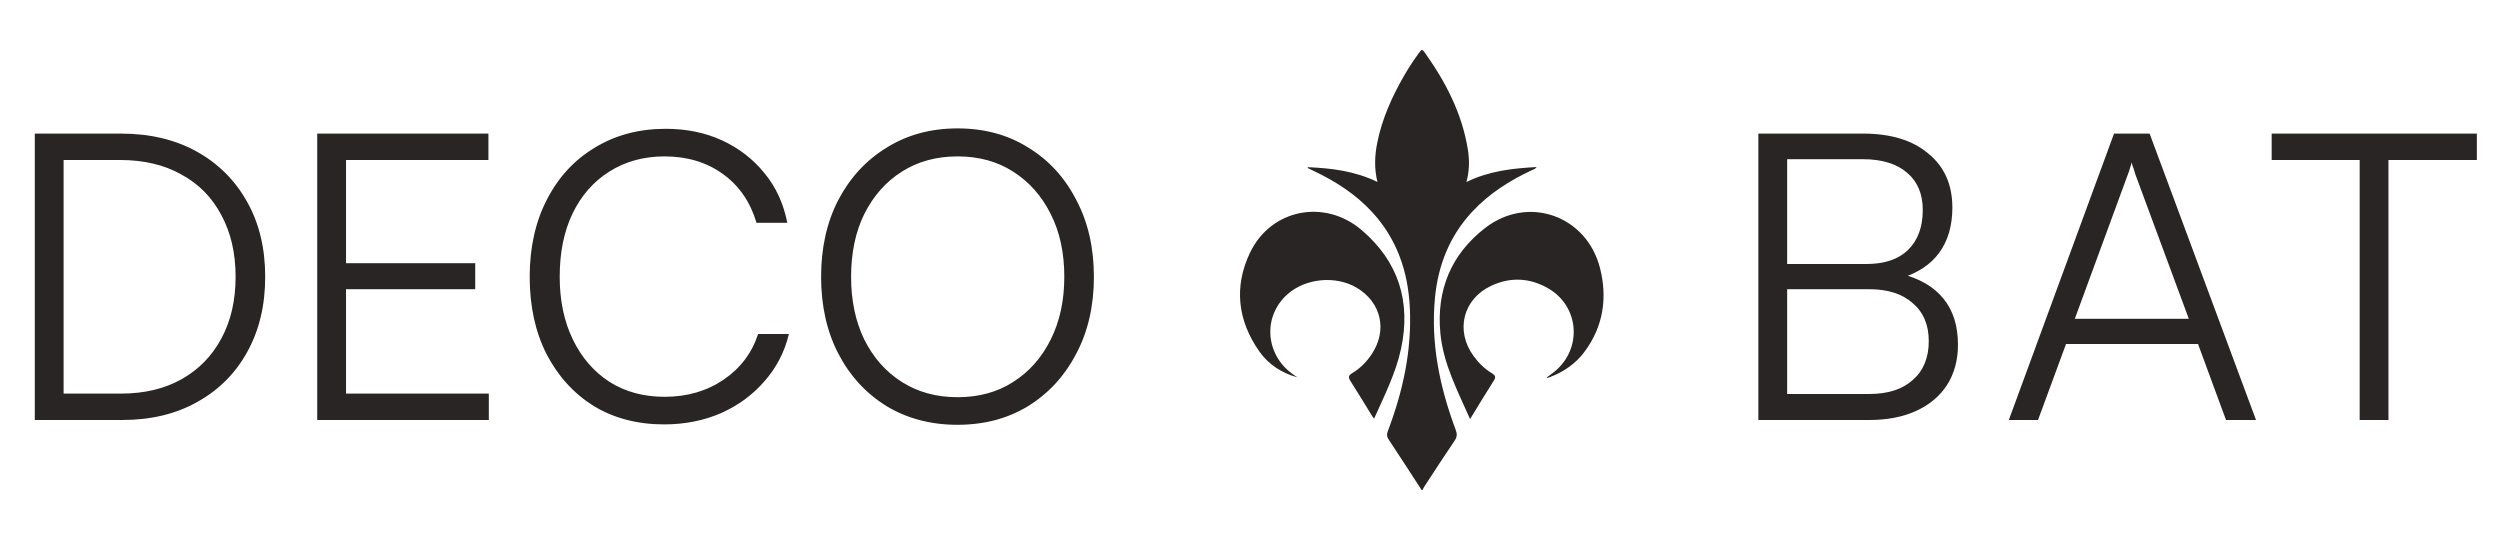
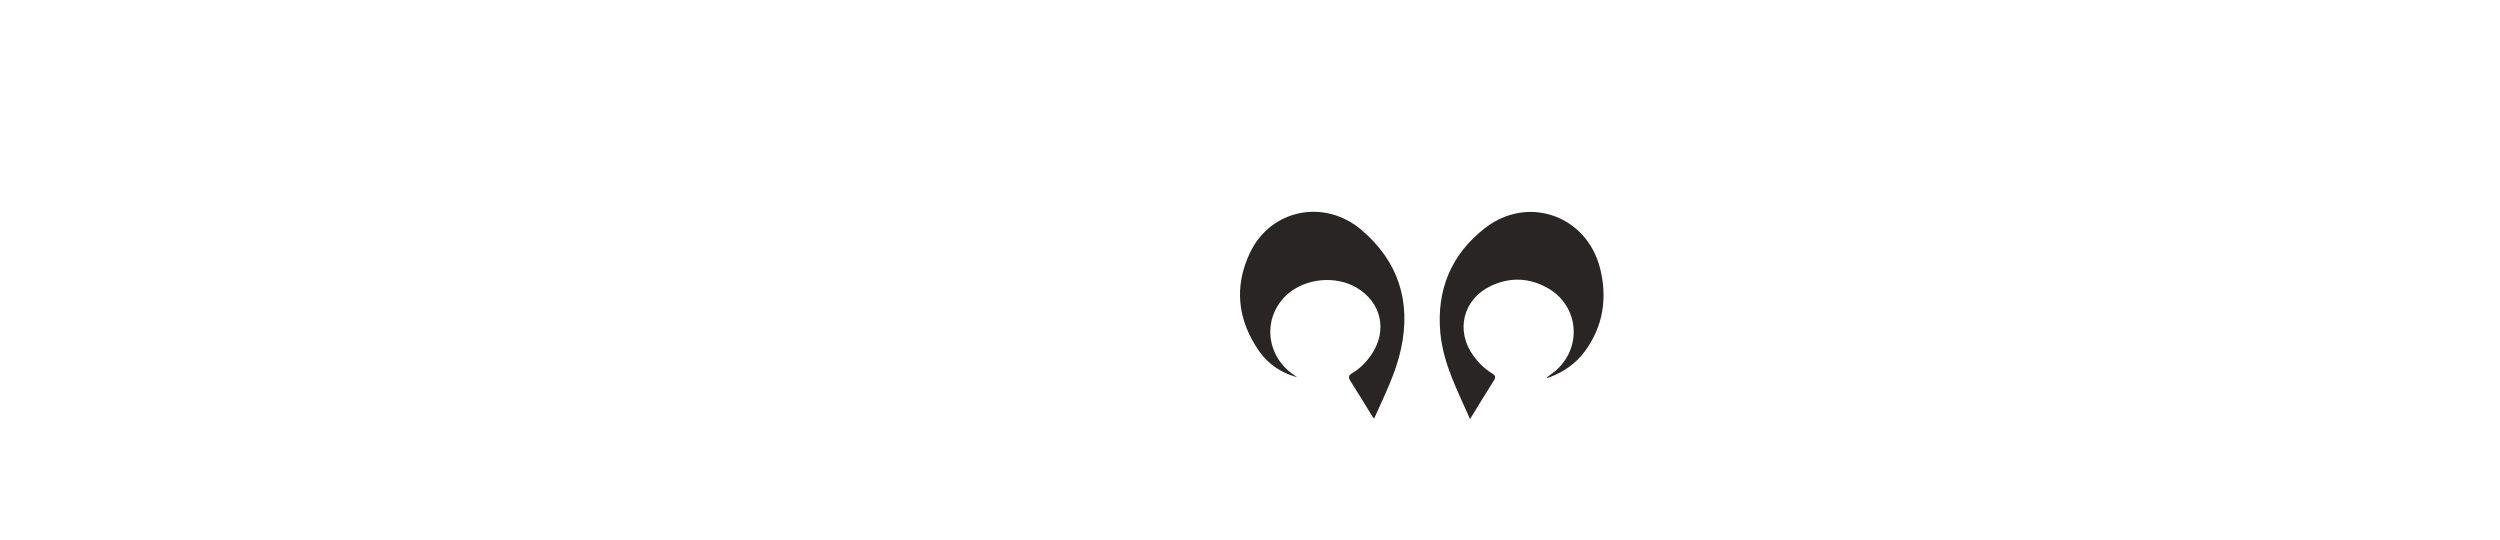
<svg xmlns="http://www.w3.org/2000/svg" width="125" height="27" viewBox="0 0 125 27" fill="none">
-   <path d="M6.1 21H1.74V6.68H6.06C7.5 6.68 8.76 6.98 9.84 7.58C10.92 8.18 11.76 9.02 12.36 10.1C12.96 11.167 13.26 12.413 13.26 13.84C13.26 15.267 12.96 16.52 12.36 17.6C11.773 18.667 10.94 19.5 9.86 20.1C8.793 20.7 7.54 21 6.1 21ZM3.18 7.36V20.32L2.52 19.68H6.04C7.213 19.68 8.227 19.44 9.08 18.96C9.933 18.48 10.593 17.807 11.06 16.94C11.54 16.06 11.78 15.027 11.78 13.84C11.78 12.653 11.54 11.62 11.06 10.74C10.593 9.86 9.927 9.187 9.06 8.72C8.207 8.24 7.187 8 6 8H2.52L3.18 7.36ZM24.441 21H15.861V6.68H24.421V8H16.401L17.301 7.22V13.16H23.761V14.46H17.301V20.46L16.401 19.68H24.441V21ZM33.205 21.22C31.872 21.22 30.698 20.913 29.685 20.3C28.685 19.673 27.898 18.807 27.325 17.7C26.765 16.593 26.485 15.307 26.485 13.84C26.485 12.373 26.772 11.087 27.345 9.98C27.918 8.86 28.718 7.993 29.745 7.38C30.772 6.753 31.952 6.44 33.285 6.44C34.325 6.44 35.265 6.633 36.105 7.02C36.945 7.407 37.652 7.953 38.225 8.66C38.798 9.353 39.178 10.18 39.365 11.14H37.825C37.518 10.1 36.958 9.287 36.145 8.7C35.332 8.113 34.358 7.82 33.225 7.82C32.185 7.82 31.265 8.073 30.465 8.58C29.678 9.073 29.065 9.773 28.625 10.68C28.198 11.573 27.985 12.627 27.985 13.84C27.985 15.027 28.205 16.073 28.645 16.98C29.085 17.887 29.698 18.593 30.485 19.1C31.272 19.593 32.185 19.84 33.225 19.84C34.358 19.84 35.345 19.553 36.185 18.98C37.025 18.407 37.598 17.647 37.905 16.7H39.445C39.232 17.593 38.825 18.38 38.225 19.06C37.638 19.74 36.912 20.273 36.045 20.66C35.178 21.033 34.232 21.22 33.205 21.22ZM54.695 13.84C54.695 15.293 54.402 16.573 53.815 17.68C53.242 18.787 52.442 19.66 51.415 20.3C50.389 20.927 49.209 21.24 47.875 21.24C46.542 21.24 45.355 20.927 44.315 20.3C43.289 19.66 42.489 18.787 41.915 17.68C41.342 16.573 41.055 15.293 41.055 13.84C41.055 12.387 41.342 11.107 41.915 10C42.502 8.88 43.309 8.007 44.335 7.38C45.362 6.74 46.542 6.42 47.875 6.42C49.222 6.42 50.402 6.74 51.415 7.38C52.442 8.007 53.242 8.88 53.815 10C54.402 11.107 54.695 12.387 54.695 13.84ZM53.215 13.84C53.215 12.64 52.989 11.593 52.535 10.7C52.082 9.793 51.455 9.087 50.655 8.58C49.869 8.073 48.942 7.82 47.875 7.82C46.822 7.82 45.895 8.073 45.095 8.58C44.295 9.087 43.669 9.793 43.215 10.7C42.775 11.593 42.555 12.64 42.555 13.84C42.555 15.027 42.775 16.073 43.215 16.98C43.669 17.887 44.295 18.593 45.095 19.1C45.895 19.607 46.822 19.86 47.875 19.86C48.942 19.86 49.869 19.607 50.655 19.1C51.455 18.593 52.082 17.887 52.535 16.98C52.989 16.073 53.215 15.027 53.215 13.84Z" fill="#292524" />
-   <path fill-rule="evenodd" clip-rule="evenodd" d="M71.081 24.5C70.533 23.658 69.989 22.814 69.434 21.977C69.341 21.836 69.327 21.726 69.388 21.565C70.145 19.577 70.595 17.531 70.492 15.392C70.405 13.583 69.851 11.951 68.601 10.598C67.782 9.71 66.787 9.071 65.705 8.556C65.604 8.508 65.504 8.459 65.404 8.41C65.399 8.408 65.397 8.398 65.376 8.358C66.582 8.41 67.747 8.55 68.871 9.098C68.708 8.427 68.733 7.788 68.86 7.151C69.101 5.94 69.6 4.831 70.213 3.769C70.448 3.361 70.709 2.97 70.989 2.59C71.072 2.476 71.121 2.465 71.209 2.587C72.275 4.076 73.108 5.669 73.397 7.502C73.479 8.023 73.47 8.547 73.323 9.101C74.447 8.549 75.614 8.417 76.834 8.352C76.757 8.461 76.662 8.476 76.586 8.512C75.478 9.031 74.459 9.675 73.618 10.577C72.492 11.786 71.911 13.236 71.751 14.863C71.526 17.16 71.986 19.355 72.786 21.494C72.865 21.703 72.857 21.848 72.729 22.036C72.209 22.8 71.708 23.579 71.201 24.353C71.171 24.398 71.152 24.451 71.129 24.5C71.112 24.5 71.097 24.5 71.081 24.5Z" fill="#292524" />
  <path fill-rule="evenodd" clip-rule="evenodd" d="M64.871 18.868C64.081 18.649 63.426 18.226 62.965 17.57C61.879 16.021 61.688 14.335 62.501 12.634C63.543 10.454 66.229 9.921 68.084 11.505C69.92 13.072 70.562 15.082 70.051 17.443C69.787 18.665 69.221 19.775 68.705 20.933C68.663 20.878 68.637 20.849 68.618 20.818C68.253 20.228 67.894 19.634 67.521 19.049C67.406 18.869 67.419 18.77 67.612 18.656C68.016 18.418 68.337 18.084 68.595 17.693C69.379 16.506 69.061 15.118 67.841 14.39C66.794 13.765 65.281 13.906 64.372 14.714C63.123 15.824 63.259 17.743 64.656 18.721C64.727 18.771 64.799 18.819 64.871 18.868Z" fill="#292524" />
  <path fill-rule="evenodd" clip-rule="evenodd" d="M73.503 20.954C72.877 19.534 72.168 18.197 72.02 16.675C71.811 14.52 72.548 12.719 74.26 11.396C76.409 9.736 79.343 10.78 80.005 13.421C80.375 14.897 80.165 16.308 79.246 17.562C78.801 18.169 78.204 18.587 77.501 18.853C77.464 18.867 77.426 18.88 77.388 18.89C77.374 18.894 77.357 18.886 77.323 18.881C77.465 18.776 77.6 18.684 77.726 18.581C79.126 17.436 78.973 15.32 77.407 14.416C76.492 13.889 75.521 13.839 74.56 14.289C73.143 14.953 72.755 16.54 73.68 17.804C73.932 18.148 74.232 18.445 74.599 18.665C74.759 18.762 74.807 18.846 74.696 19.021C74.3 19.646 73.917 20.279 73.503 20.954Z" fill="#292524" />
-   <path d="M89.358 6.68V21H87.918V6.68H89.358ZM93.458 14.46H88.998V13.2H93.318C94.225 13.2 94.918 12.967 95.398 12.5C95.892 12.02 96.138 11.353 96.138 10.5C96.138 9.7 95.878 9.08 95.358 8.64C94.838 8.187 94.098 7.96 93.138 7.96H88.438V6.68H93.158C94.545 6.68 95.632 7.013 96.418 7.68C97.218 8.333 97.618 9.233 97.618 10.38C97.618 11.287 97.398 12.04 96.958 12.64C96.532 13.227 95.885 13.653 95.018 13.92V13.68C95.978 13.92 96.698 14.34 97.178 14.94C97.658 15.527 97.898 16.293 97.898 17.24C97.898 18 97.718 18.667 97.358 19.24C96.998 19.8 96.485 20.233 95.818 20.54C95.152 20.847 94.365 21 93.458 21H88.438V19.7H93.458C94.392 19.7 95.118 19.467 95.638 19C96.172 18.533 96.438 17.887 96.438 17.06C96.438 16.247 96.172 15.613 95.638 15.16C95.118 14.693 94.392 14.46 93.458 14.46ZM101.901 21H100.441L105.701 6.68H107.481L112.801 21H111.301L109.901 17.2H103.301L101.901 21ZM106.401 8.7L103.741 15.94H109.441L106.761 8.7C106.734 8.593 106.701 8.487 106.661 8.38C106.621 8.273 106.594 8.187 106.581 8.12C106.568 8.187 106.541 8.28 106.501 8.4C106.474 8.507 106.441 8.607 106.401 8.7ZM119.423 7.32V21H117.983V7.32H119.423ZM113.583 8V6.68H123.843V8H113.583Z" fill="#292524" />
</svg>